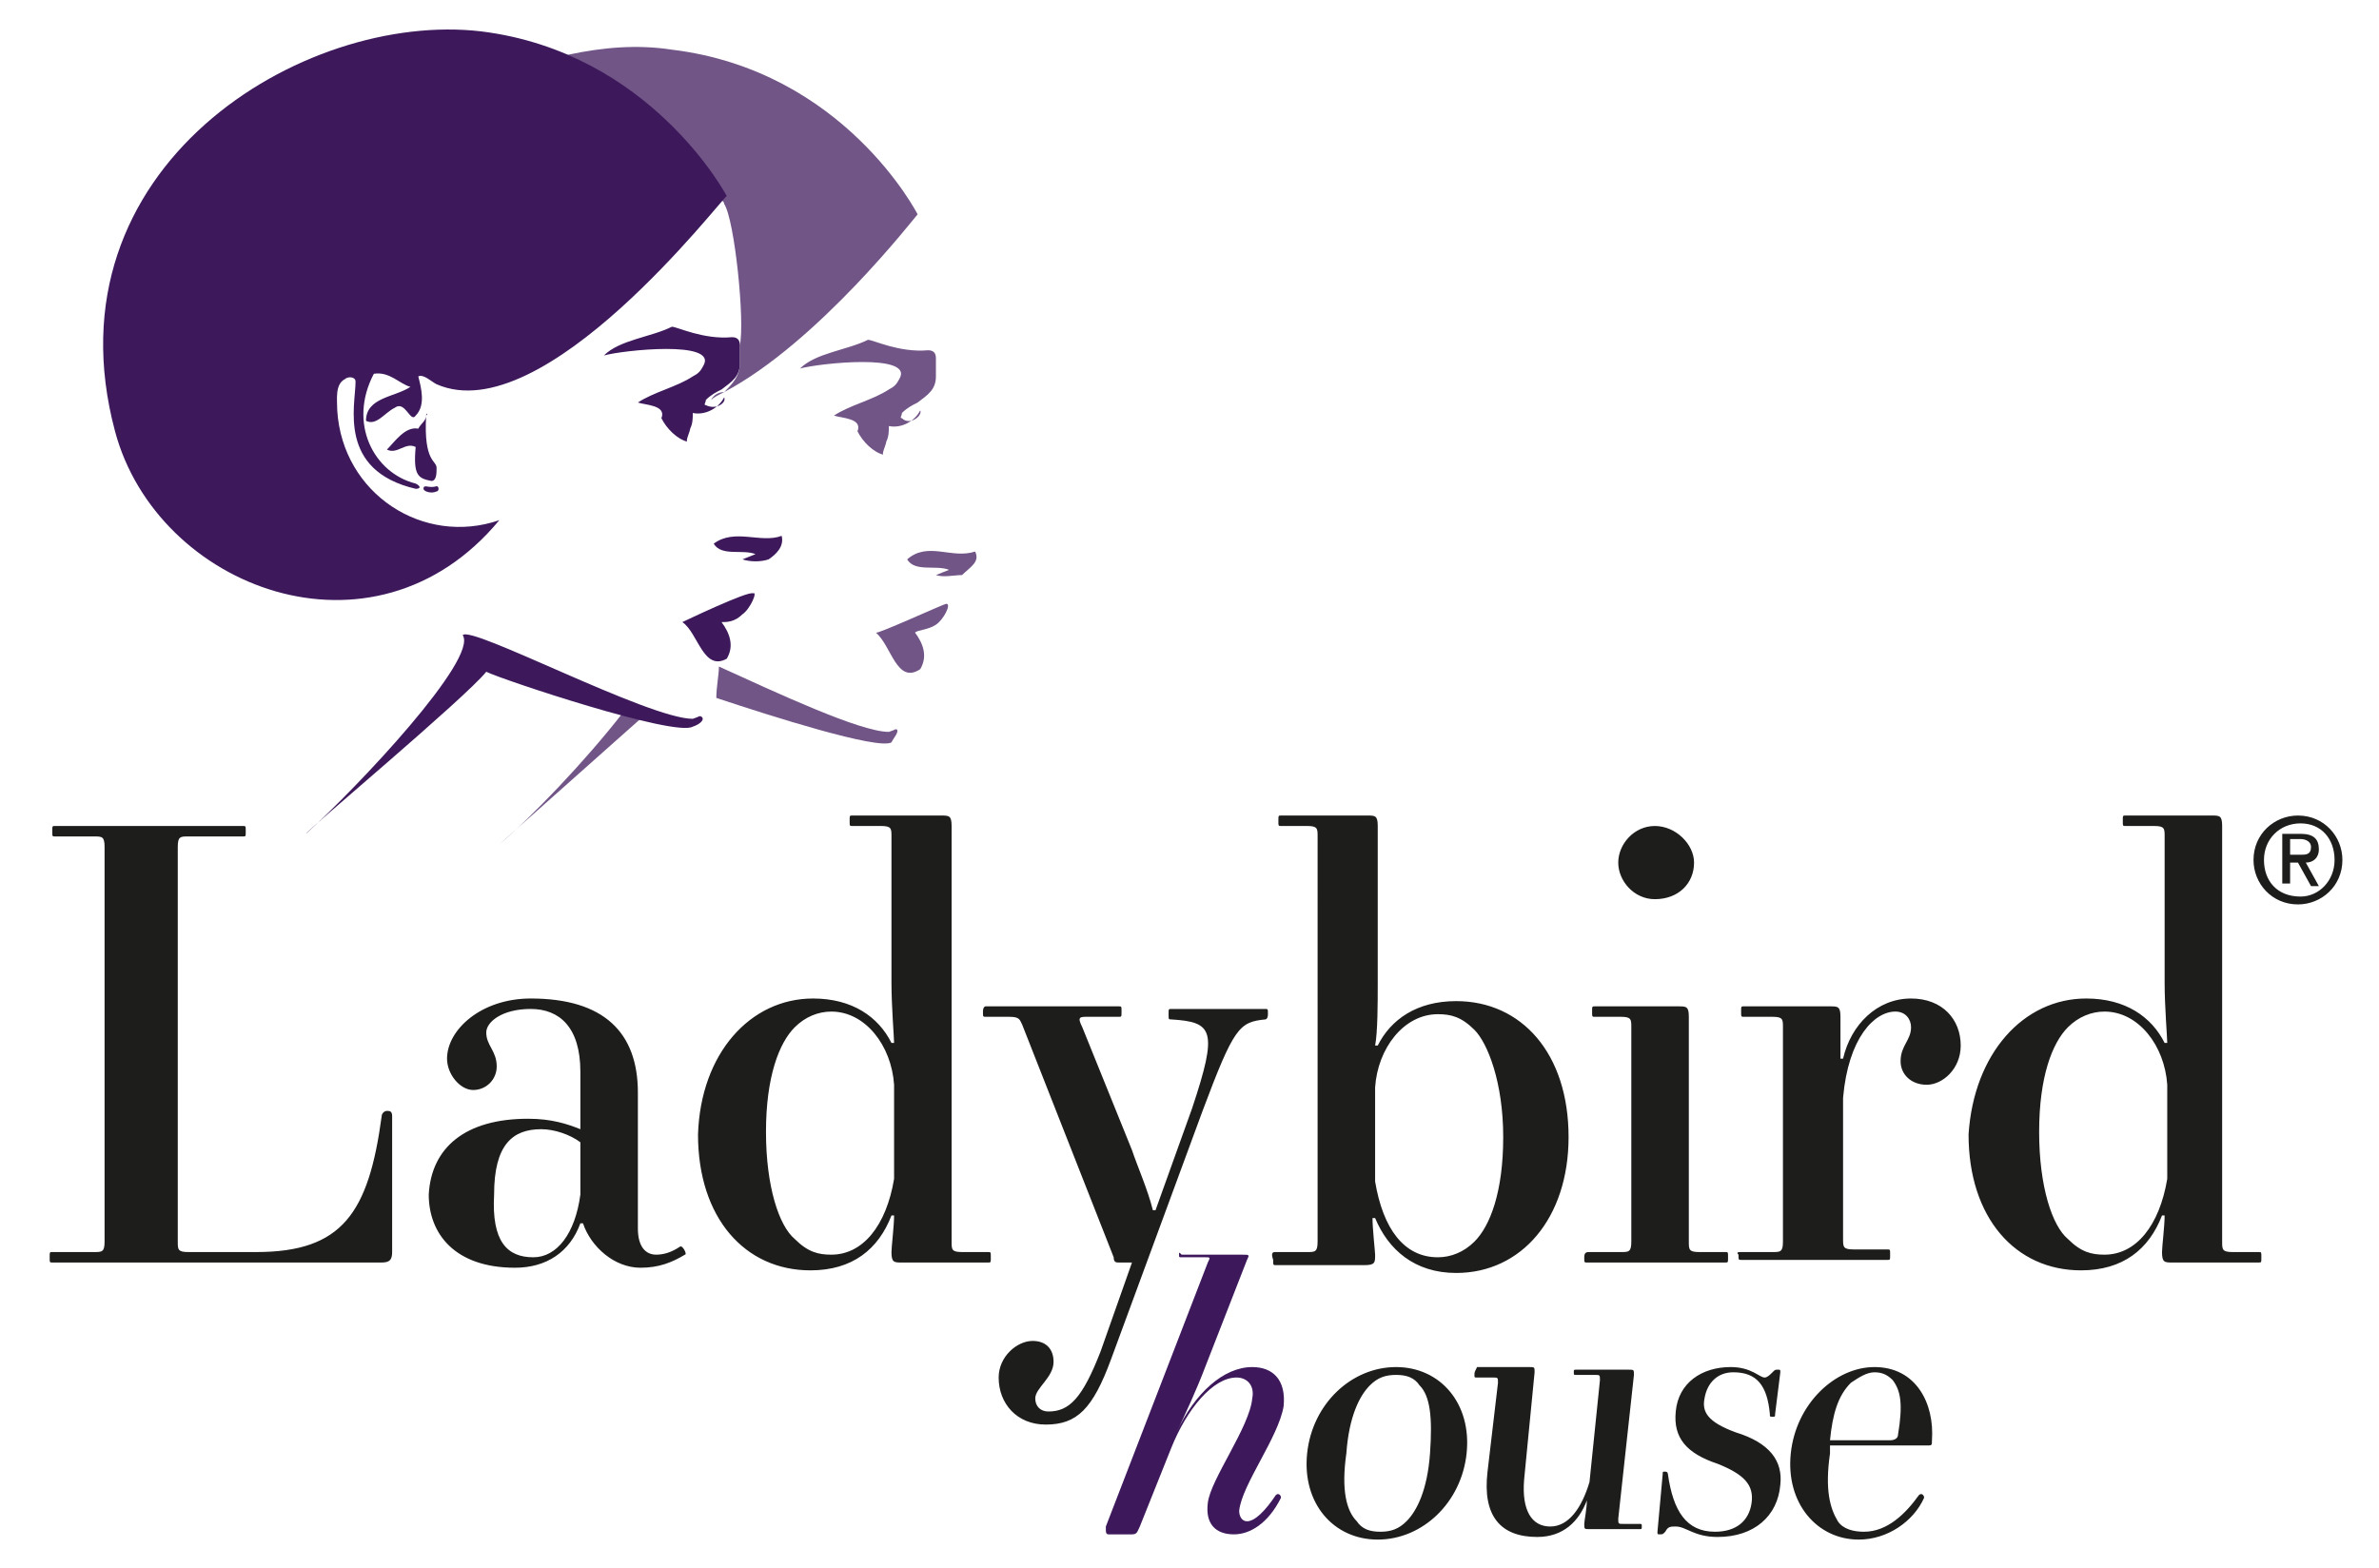
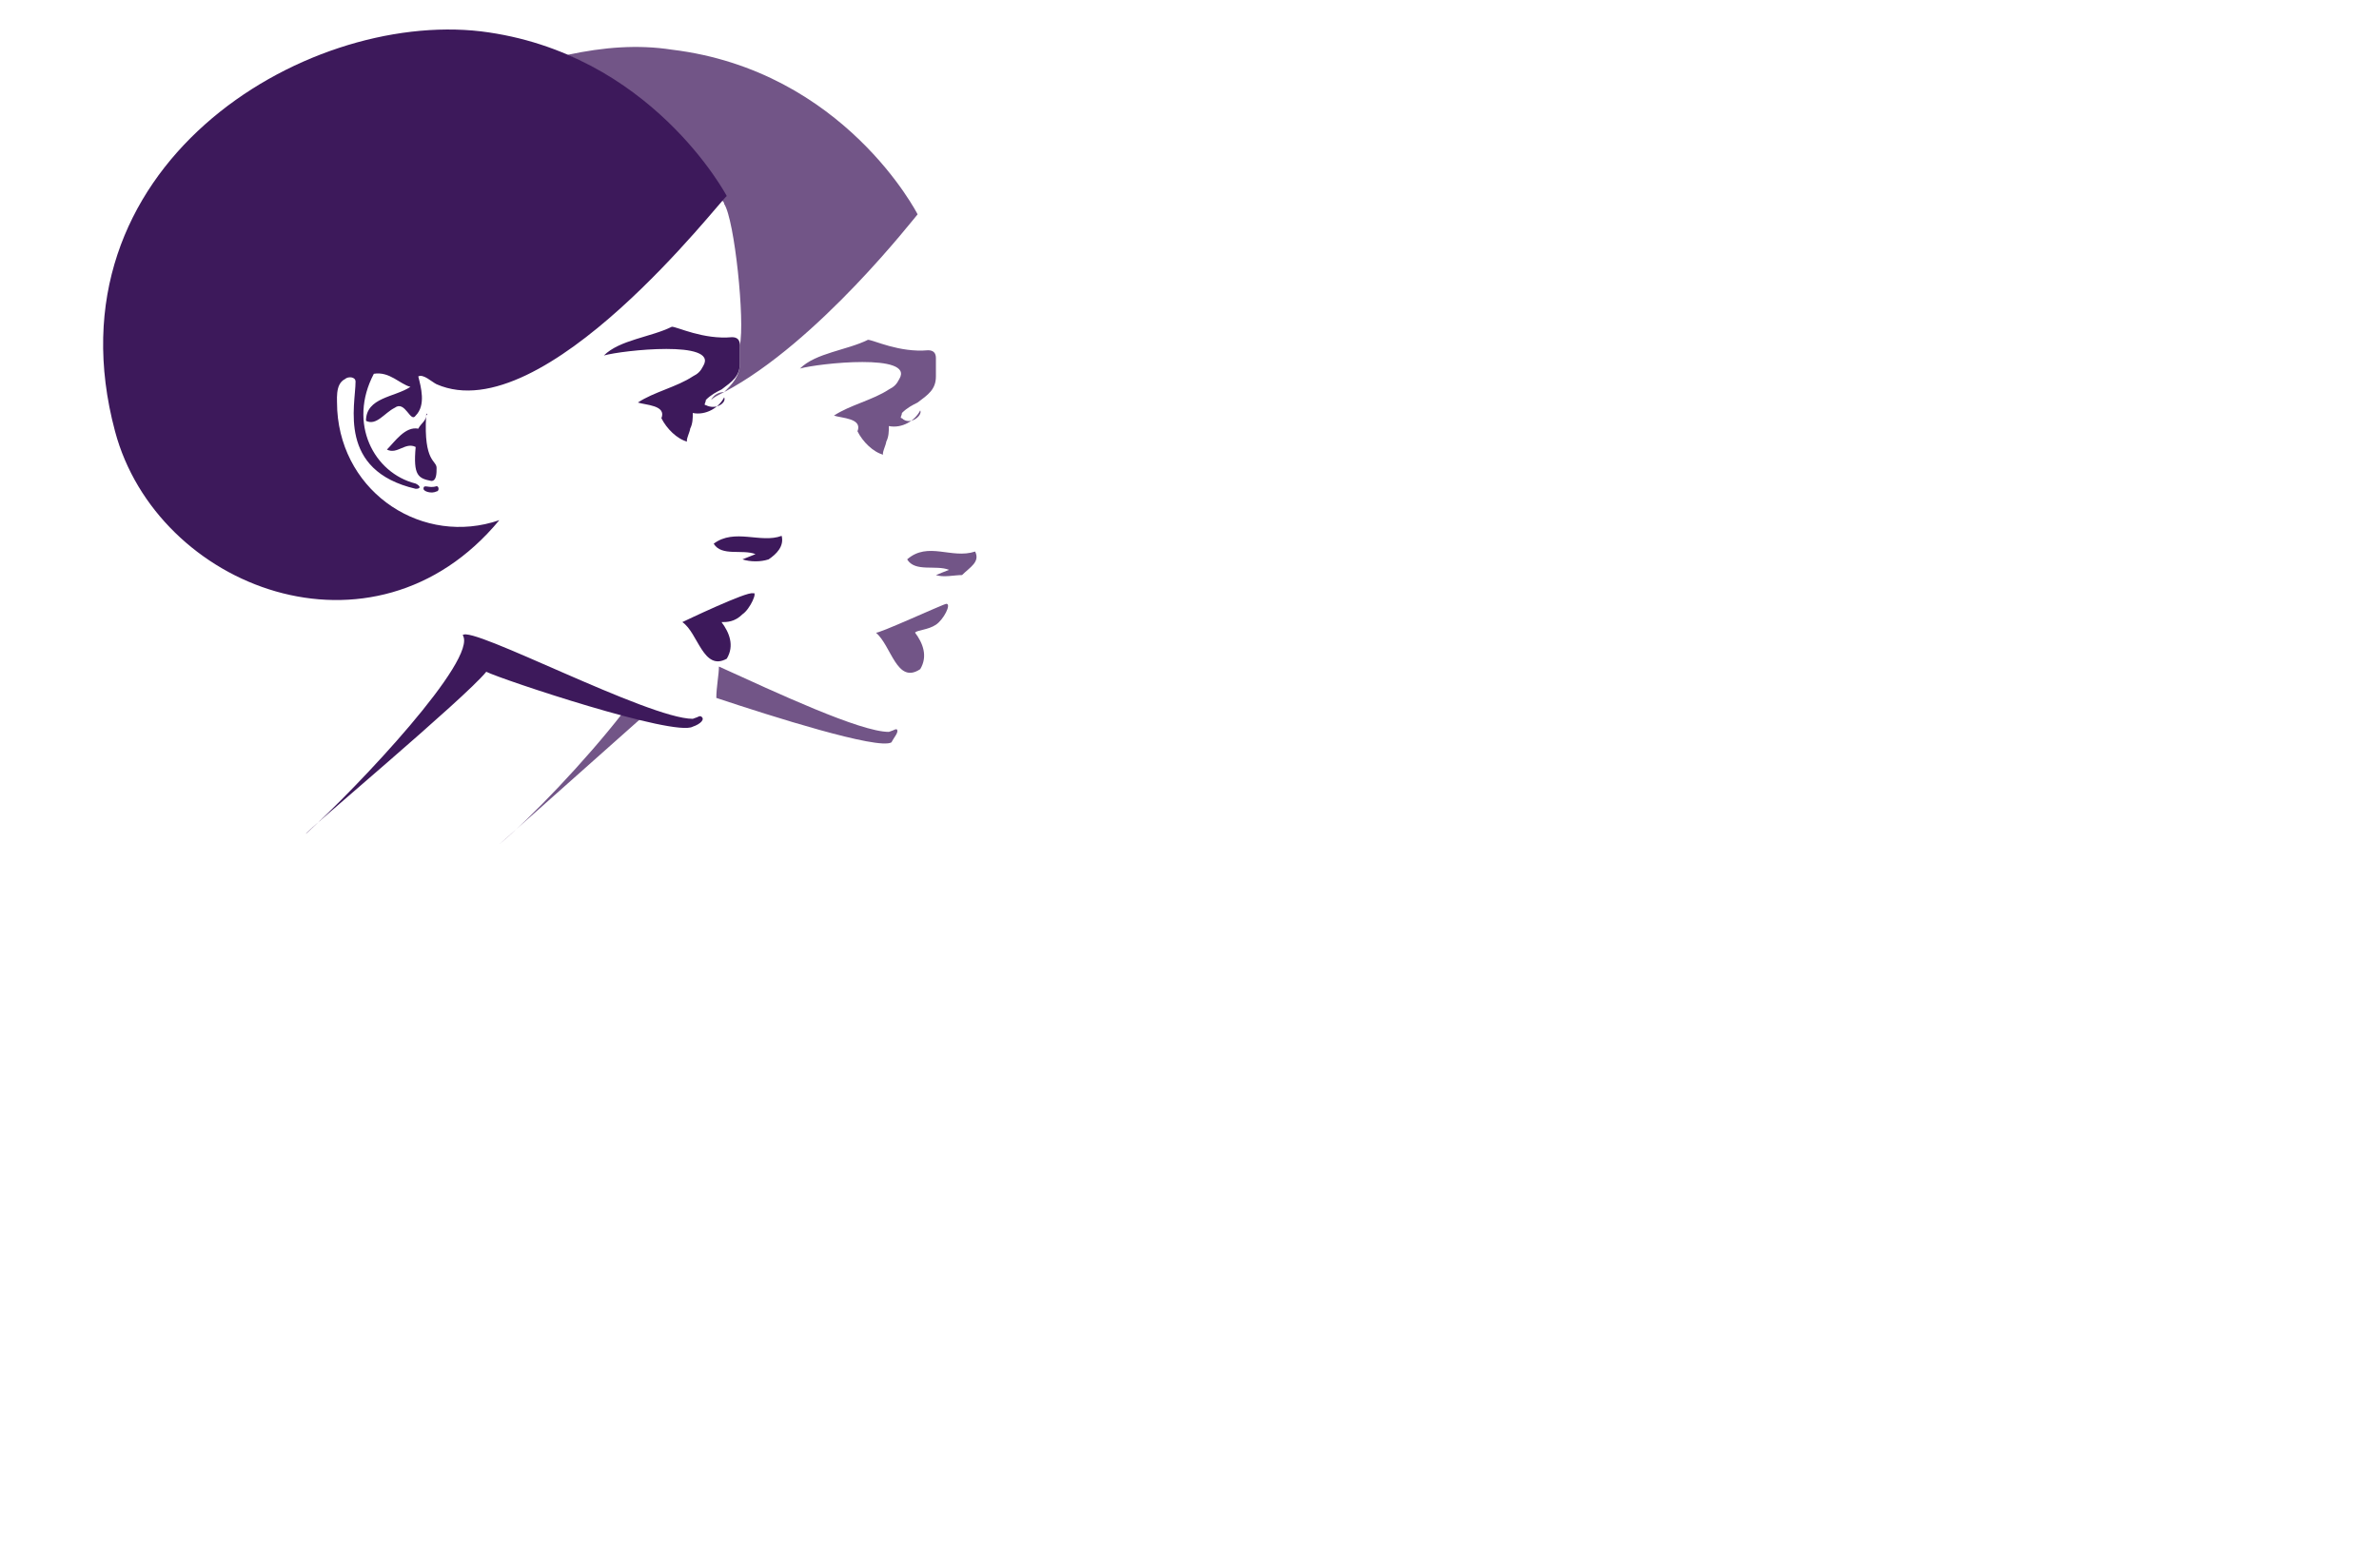
<svg xmlns="http://www.w3.org/2000/svg" version="1.1" id="Livello_1" x="0px" y="0px" viewBox="0 0 91 60" style="enable-background:new 0 0 91 60;" xml:space="preserve">
  <style type="text/css">
	.st0{fill:#1D1D1B;}
	.st1{fill:#3D195B;}
	.st2{fill:#725587;}
</style>
  <g>
-     <path class="st0" d="M87.6,32.1H88c0.2,0,0.4,0.1,0.4,0.3c0,0.3-0.2,0.3-0.4,0.3h-0.4V32.1z M87.3,33.8h0.3V33h0.3l0.5,0.9h0.3   L88.2,33c0.3,0,0.5-0.2,0.5-0.5c0-0.4-0.2-0.6-0.7-0.6h-0.7V33.8z M86.6,32.9c0-0.8,0.6-1.4,1.4-1.4c0.8,0,1.3,0.6,1.3,1.4   s-0.6,1.4-1.3,1.4C87.1,34.3,86.6,33.7,86.6,32.9 M86.2,32.9c0,0.9,0.7,1.7,1.7,1.7c0.9,0,1.7-0.7,1.7-1.7c0-0.9-0.7-1.7-1.7-1.7   C87,31.2,86.2,31.9,86.2,32.9 M79.1,47.4c0.5,0.5,0.9,0.6,1.4,0.6c1.2,0,2.1-1.1,2.4-2.9v-3.6c-0.1-1.5-1.1-2.8-2.4-2.8   c-0.5,0-1,0.2-1.4,0.6c-0.6,0.6-1.1,1.9-1.1,4S78.5,46.9,79.1,47.4 M79.8,38.2c1.5,0,2.5,0.7,3,1.7l0.1,0c0-0.2-0.1-1.4-0.1-2.3V32   c0-0.3,0-0.4-0.4-0.4h-1.1c-0.1,0-0.1,0-0.1-0.2c0-0.2,0-0.2,0.1-0.2h3.3c0.3,0,0.4,0,0.4,0.4v15.9c0,0.3,0,0.4,0.4,0.4h1   c0.1,0,0.1,0,0.1,0.2c0,0.2,0,0.2-0.1,0.2h-3.3c-0.3,0-0.4,0-0.4-0.4c0-0.2,0.1-1,0.1-1.4l-0.1,0c-0.5,1.3-1.5,2.1-3.1,2.1   c-2.5,0-4.3-2-4.3-5.2C75.5,40.3,77.4,38.2,79.8,38.2 M66.6,47.9h1.2c0.3,0,0.4,0,0.4-0.4v-8.2c0-0.3,0-0.4-0.4-0.4h-1.1   c-0.1,0-0.1,0-0.1-0.2c0-0.2,0-0.2,0.1-0.2H70c0.3,0,0.4,0,0.4,0.4V39c0,0.2,0,1.1,0,1.5l0.1,0c0.3-1.3,1.3-2.3,2.6-2.3   c1.2,0,1.9,0.8,1.9,1.8c0,0.9-0.7,1.5-1.3,1.5c-0.6,0-1-0.4-1-0.9c0-0.6,0.4-0.8,0.4-1.3c0-0.3-0.2-0.6-0.6-0.6c-0.8,0-1.8,1-2,3.3   v5.4c0,0.3,0,0.4,0.4,0.4h1.3c0.1,0,0.1,0,0.1,0.2c0,0.2,0,0.2-0.1,0.2h-5.6c-0.1,0-0.1,0-0.1-0.2C66.4,47.9,66.5,47.9,66.6,47.9    M63.3,31.6c0.8,0,1.5,0.7,1.5,1.4c0,0.8-0.6,1.4-1.5,1.4c-0.8,0-1.4-0.7-1.4-1.4C61.9,32.3,62.5,31.6,63.3,31.6 M60.8,47.9H62   c0.3,0,0.4,0,0.4-0.4v-8.2c0-0.3,0-0.4-0.4-0.4h-1c-0.1,0-0.1,0-0.1-0.2c0-0.2,0-0.2,0.1-0.2h3.2c0.3,0,0.4,0,0.4,0.4v8.6   c0,0.3,0,0.4,0.4,0.4h1c0.1,0,0.1,0,0.1,0.2c0,0.2,0,0.2-0.1,0.2h-5.3c-0.1,0-0.1,0-0.1-0.2C60.6,47.9,60.7,47.9,60.8,47.9    M56.4,39.4c-0.5-0.5-0.9-0.6-1.4-0.6c-1.3,0-2.3,1.3-2.4,2.8v3.6c0.3,1.8,1.1,2.9,2.4,2.9c0.5,0,1-0.2,1.4-0.6   c0.6-0.6,1.1-1.9,1.1-4S56.9,39.9,56.4,39.4 M48.8,47.9H50c0.3,0,0.4,0,0.4-0.4V32c0-0.3,0-0.4-0.4-0.4h-1c-0.1,0-0.1,0-0.1-0.2   c0-0.2,0-0.2,0.1-0.2h3.3c0.3,0,0.4,0,0.4,0.4v6.1c0,0.6,0,1.8-0.1,2.3l0.1,0c0.5-1,1.5-1.7,3-1.7c2.5,0,4.3,2,4.3,5.2   c0,3.1-1.8,5.2-4.3,5.2c-1.6,0-2.6-0.9-3.1-2.1l-0.1,0c0,0.4,0.1,1.3,0.1,1.4c0,0.3,0,0.4-0.4,0.4h-3.4c-0.1,0-0.1,0-0.1-0.2   C48.6,47.9,48.7,47.9,48.8,47.9 M37.7,38.5h5.1c0.1,0,0.1,0,0.1,0.2c0,0.2,0,0.2-0.1,0.2h-1.2c-0.3,0-0.4,0-0.2,0.4l1.9,4.7   c0.2,0.6,0.6,1.5,0.8,2.3h0.1l1.4-3.9c1-3,0.8-3.3-0.8-3.4c-0.1,0-0.1,0-0.1-0.2c0-0.2,0-0.2,0.1-0.2h3.6c0.1,0,0.1,0,0.1,0.2   c0,0.2-0.1,0.2-0.1,0.2c-1,0.1-1.2,0.3-2.4,3.5l-3.5,9.5c-0.7,1.9-1.3,2.5-2.5,2.5c-1.1,0-1.8-0.8-1.8-1.8c0-0.8,0.7-1.4,1.3-1.4   c0.5,0,0.8,0.3,0.8,0.8c0,0.6-0.7,1-0.7,1.4c0,0.3,0.2,0.5,0.5,0.5c0.8,0,1.3-0.5,2-2.3l1.2-3.4h-0.5c-0.1,0-0.2,0-0.2-0.2   l-3.5-8.9C39,39,39,38.9,38.6,38.9h-0.9c-0.1,0-0.1,0-0.1-0.2C37.6,38.5,37.7,38.5,37.7,38.5 M30.4,47.4c0.5,0.5,0.9,0.6,1.4,0.6   c1.2,0,2.1-1.1,2.4-2.9v-3.6c-0.1-1.5-1.1-2.8-2.4-2.8c-0.5,0-1,0.2-1.4,0.6c-0.6,0.6-1.1,1.9-1.1,4S29.8,46.9,30.4,47.4    M31.1,38.2c1.5,0,2.5,0.7,3,1.7l0.1,0c0-0.2-0.1-1.4-0.1-2.3V32c0-0.3,0-0.4-0.4-0.4h-1.1c-0.1,0-0.1,0-0.1-0.2   c0-0.2,0-0.2,0.1-0.2H36c0.3,0,0.4,0,0.4,0.4v15.9c0,0.3,0,0.4,0.4,0.4h1c0.1,0,0.1,0,0.1,0.2c0,0.2,0,0.2-0.1,0.2h-3.3   c-0.3,0-0.4,0-0.4-0.4c0-0.2,0.1-1,0.1-1.4l-0.1,0c-0.5,1.3-1.5,2.1-3.1,2.1c-2.5,0-4.3-2-4.3-5.2C26.8,40.3,28.7,38.2,31.1,38.2    M20.4,48.1c0.9,0,1.6-0.9,1.8-2.4v-2c-0.4-0.3-1-0.5-1.5-0.5c-1.1,0-1.8,0.6-1.8,2.5C18.8,47.5,19.4,48.1,20.4,48.1 M20.2,42.8   c0.9,0,1.5,0.2,2,0.4v-2.2c0-1.7-0.8-2.4-1.9-2.4c-1.1,0-1.7,0.5-1.7,0.9c0,0.5,0.4,0.7,0.4,1.3c0,0.5-0.4,0.9-0.9,0.9   c-0.5,0-1-0.6-1-1.2c0-1.1,1.3-2.3,3.2-2.3c2.8,0,4.1,1.3,4.1,3.6V47c0,0.7,0.3,1,0.7,1c0.3,0,0.6-0.1,0.9-0.3   c0.1-0.1,0.3,0.3,0.2,0.3c-0.5,0.3-1,0.5-1.7,0.5c-1,0-1.9-0.8-2.2-1.7h-0.1c-0.4,1.1-1.3,1.7-2.5,1.7c-2.3,0-3.3-1.3-3.3-2.8   C16.5,43.9,17.8,42.8,20.2,42.8 M2,47.9h1.6c0.3,0,0.4,0,0.4-0.4V32.4C4,32,3.9,32,3.6,32H2.1c-0.1,0-0.1,0-0.1-0.2   c0-0.2,0-0.2,0.1-0.2h7.2c0.1,0,0.1,0,0.1,0.2c0,0.2,0,0.2-0.1,0.2H7.2c-0.3,0-0.4,0-0.4,0.4v15.1c0,0.3,0,0.4,0.4,0.4h2.6   c3.3,0,4.3-1.5,4.8-5.2c0-0.1,0.1-0.2,0.2-0.2c0.1,0,0.2,0,0.2,0.2v5.2c0,0.3-0.1,0.4-0.4,0.4H2c-0.1,0-0.1,0-0.1-0.2   C1.9,47.9,1.9,47.9,2,47.9 M71.7,52.5c0.3,0,0.5,0.1,0.7,0.3c0.3,0.4,0.4,0.9,0.2,2.1c0,0.1-0.1,0.2-0.3,0.2H70   c0.1-1,0.3-1.7,0.8-2.2C71.1,52.7,71.4,52.5,71.7,52.5 M68.5,55.6c-0.2,1.9,1,3.3,2.6,3.3c1.1,0,2.1-0.7,2.5-1.6   c0-0.1-0.1-0.2-0.2-0.1c-0.5,0.7-1.2,1.4-2.1,1.4c-0.4,0-0.8-0.1-1-0.4C70,57.7,69.8,57,70,55.6l0-0.3h3.7c0.2,0,0.2,0,0.2-0.2   c0.1-1.4-0.6-2.8-2.2-2.8C70.2,52.3,68.7,53.7,68.5,55.6 M64.1,54c-0.1,1,0.4,1.6,1.6,2c1,0.4,1.4,0.8,1.3,1.5   c-0.1,0.7-0.6,1.1-1.4,1.1c-1.1,0-1.6-0.8-1.8-2.2c0,0,0-0.1-0.1-0.1c-0.1,0-0.1,0-0.1,0.1l-0.2,2.2c0,0.1,0,0.1,0.1,0.1   c0.1,0,0.1,0,0.2-0.1c0.1-0.2,0.2-0.2,0.4-0.2c0.4,0,0.7,0.4,1.6,0.4c1.4,0,2.3-0.8,2.4-2c0.1-0.9-0.4-1.6-1.7-2   c-1.1-0.4-1.3-0.8-1.2-1.3c0.1-0.6,0.5-1,1.1-1c0.9,0,1.3,0.5,1.4,1.6c0,0.1,0,0.1,0.1,0.1c0.1,0,0.1,0,0.1-0.1l0.2-1.6   c0-0.1,0-0.1-0.1-0.1c-0.1,0-0.1,0-0.2,0.1c-0.1,0.1-0.2,0.2-0.3,0.2c-0.2,0-0.5-0.4-1.3-0.4C65.1,52.3,64.2,52.9,64.1,54    M56.4,52.6c0,0.1,0,0.1,0.1,0.1h0.6c0.2,0,0.2,0,0.2,0.2l-0.4,3.4c-0.2,1.7,0.5,2.5,1.9,2.5c1,0,1.6-0.6,1.9-1.4l0,0   c0,0.3-0.1,0.8-0.1,0.9c0,0.2,0,0.2,0.2,0.2h1.9c0.1,0,0.1,0,0.1-0.1c0-0.1,0-0.1-0.1-0.1h-0.6c-0.2,0-0.2,0-0.2-0.2l0.6-5.5   c0-0.2,0-0.2-0.2-0.2h-2c-0.1,0-0.1,0-0.1,0.1c0,0.1,0,0.1,0.1,0.1H61c0.2,0,0.2,0,0.2,0.2l-0.4,3.9c-0.3,1-0.8,1.7-1.5,1.7   c-0.7,0-1.1-0.6-1-1.8l0.4-4.1c0-0.2,0-0.2-0.2-0.2h-2C56.4,52.5,56.4,52.5,56.4,52.6 M51.5,55.6c0.1-1.4,0.5-2.2,0.9-2.6   c0.3-0.3,0.6-0.4,1-0.4s0.7,0.1,0.9,0.4c0.4,0.4,0.5,1.2,0.4,2.6c-0.1,1.4-0.5,2.2-0.9,2.6c-0.3,0.3-0.6,0.4-1,0.4   c-0.4,0-0.7-0.1-0.9-0.4C51.5,57.8,51.3,57,51.5,55.6 M56.1,55.6c0.2-1.9-1-3.3-2.7-3.3c-1.7,0-3.2,1.4-3.4,3.3   c-0.2,1.9,1,3.3,2.7,3.3S55.9,57.5,56.1,55.6" />
-     <path class="st1" d="M45.1,48c0,0.1,0,0.1,0.1,0.1h0.9c0.2,0,0.2,0,0.1,0.2l-3.9,10.1c0,0,0,0.1,0,0.1c0,0.1,0,0.2,0.1,0.2h0.9   c0.2,0,0.2-0.1,0.3-0.3l1.2-3c0.6-1.5,1.6-2.7,2.5-2.7c0.4,0,0.7,0.3,0.6,0.8c-0.1,1.1-1.6,3.1-1.7,4c-0.1,0.8,0.3,1.2,1,1.2   c0.6,0,1.3-0.4,1.8-1.4c0-0.1-0.1-0.2-0.2-0.1c-0.4,0.6-0.8,1-1.1,1c-0.2,0-0.3-0.2-0.3-0.4c0.1-1,1.5-2.8,1.7-4   c0.1-1-0.4-1.5-1.2-1.5c-1.1,0-2.2,1-2.9,2.5l0,0c0.3-0.6,0.8-1.7,1.1-2.5l1.6-4.1c0.1-0.2,0.1-0.2-0.2-0.2h-2.3   C45.1,47.9,45.1,47.9,45.1,48" />
    <path class="st2" d="M34.3,27.9c-0.1,0,0,0-0.3,0.1c-1.1,0-4.3-1.5-6.5-2.5c0,0.3-0.1,0.8-0.1,1.2c2.1,0.7,6.2,2,6.7,1.7   C34.2,28.2,34.4,28,34.3,27.9 M36.2,23.1c0.2,0-0.1,0.6-0.4,0.8c-0.3,0.2-0.7,0.2-0.8,0.3c0.3,0.4,0.5,0.9,0.2,1.4   c-0.9,0.6-1.1-0.9-1.7-1.4C33.5,24.3,36.1,23.1,36.2,23.1 M37.3,21.1c-0.9,0.3-1.8-0.4-2.6,0.3c0.3,0.5,1.1,0.2,1.6,0.4l-0.5,0.2   c0.3,0.1,0.7,0,1,0C37.1,21.7,37.5,21.5,37.3,21.1 M27.7,15c-0.2,0.1-0.4,0.2-0.5,0.3C27.3,15.1,27.5,15,27.7,15   c0.3-0.3,0.6-0.6,0.6-1.1c0-0.2,0-0.5,0-0.7c0,0,0,0,0,0c0.2-0.9-0.2-4.8-0.6-5.4c0-0.1-0.1-0.1-0.1-0.2c0-0.1,0.1-0.1,0.1-0.1   c0,0-1.9-3.6-6-5.4c1.4-0.3,2.7-0.4,4-0.2c6.6,0.8,9.4,6.3,9.4,6.3C35,8.3,31.3,13.1,27.7,15 M19.1,32.3l5.4-4.8   c-0.2-0.1-0.5-0.1-0.7-0.2C22.4,29.1,20.3,31.3,19.1,32.3 M34.5,16c-0.1,0,0-0.1,0-0.2c0.2-0.2,0.4-0.3,0.6-0.4   c0.4-0.3,0.7-0.5,0.7-1c0-0.2,0-0.5,0-0.7c0-0.2-0.1-0.3-0.3-0.3c-1.1,0.1-2.1-0.4-2.3-0.4c-0.8,0.4-2,0.5-2.6,1.1   c0.7-0.2,4.4-0.6,3.8,0.4c-0.1,0.2-0.2,0.3-0.4,0.4c-0.6,0.4-1.5,0.6-2.1,1c0.3,0.1,1.1,0.1,0.9,0.6c0.2,0.4,0.6,0.8,1,0.9   c-0.1,0,0.1-0.4,0.1-0.5c0.1-0.2,0.1-0.4,0.1-0.6c0.5,0.1,1-0.2,1.2-0.6C35.3,15.9,34.8,16.3,34.5,16" />
    <path class="st1" d="M26.1,23.8c0.6,0.4,0.8,1.9,1.7,1.4c0.3-0.5,0.1-1-0.2-1.4c0.2,0,0.5,0,0.8-0.3c0.3-0.2,0.6-0.9,0.4-0.8   C28.6,22.6,26.1,23.8,26.1,23.8 M29.4,21.4c-0.3,0.1-0.7,0.1-1,0l0.5-0.2c-0.5-0.2-1.3,0.1-1.6-0.4c0.8-0.6,1.8,0,2.6-0.3   C30,20.9,29.7,21.2,29.4,21.4 M27,15.5c-0.1,0,0-0.1,0-0.2c0.2-0.2,0.4-0.3,0.6-0.4c0.4-0.3,0.7-0.5,0.7-1c0-0.2,0-0.5,0-0.7   c0-0.2-0.1-0.3-0.3-0.3c-1.1,0.1-2.1-0.4-2.3-0.4c-0.8,0.4-2,0.5-2.6,1.1c0.7-0.2,4.4-0.6,3.8,0.4c-0.1,0.2-0.2,0.3-0.4,0.4   c-0.6,0.4-1.5,0.6-2.1,1c0.3,0.1,1.1,0.1,0.9,0.6c0.2,0.4,0.6,0.8,1,0.9c-0.1,0,0.1-0.4,0.1-0.5c0.1-0.2,0.1-0.4,0.1-0.6   c0.5,0.1,1-0.2,1.2-0.6C27.8,15.4,27.4,15.7,27,15.5 M16.7,18.8c-0.2,0.1-0.5,0-0.5-0.1c0-0.2,0.2,0,0.5-0.1   C16.8,18.6,16.8,18.8,16.7,18.8 M16.3,15.9c0,0.2-0.2,0.3-0.3,0.5c-0.5-0.1-0.9,0.5-1.2,0.8c0.4,0.2,0.7-0.3,1.1-0.1   c-0.1,1.1,0.1,1.2,0.6,1.3c0.2,0,0.2-0.3,0.2-0.5C16.7,17.6,16.2,17.7,16.3,15.9C16.4,15.8,16.3,15.8,16.3,15.9 M27.8,7.5   c0,0-2.9-5.5-9.4-6.3C11.6,0.4,1.7,6.4,4.4,16.5c1.6,6,9.9,9.2,14.7,3.4c-2.9,1-6-1-6.2-4.2c0-0.4-0.1-1,0.3-1.2   c0.1-0.1,0.4-0.1,0.4,0.1c0,0.9-0.7,3.4,2.3,4.1c0.2,0,0.2-0.1,0-0.2c-1.6-0.4-2.6-2.3-1.6-4.2c0.6-0.1,1,0.4,1.4,0.5   c-0.6,0.4-1.7,0.4-1.7,1.3c0.4,0.2,0.7-0.3,1.1-0.5c0.4-0.3,0.6,0.6,0.8,0.3c0.4-0.4,0.2-1.1,0.1-1.5c0.2-0.1,0.5,0.2,0.7,0.3   C20.8,16.5,27.6,7.6,27.8,7.5 M18.6,25.7c0.6,0.3,7.2,2.5,7.9,2.1c0.3-0.1,0.5-0.3,0.3-0.4c-0.1,0,0,0-0.3,0.1   c-1.7,0-8.5-3.6-8.8-3.2c0.6,0.9-4,5.8-6,7.6C11.7,31.8,17.8,26.7,18.6,25.7" />
  </g>
</svg>